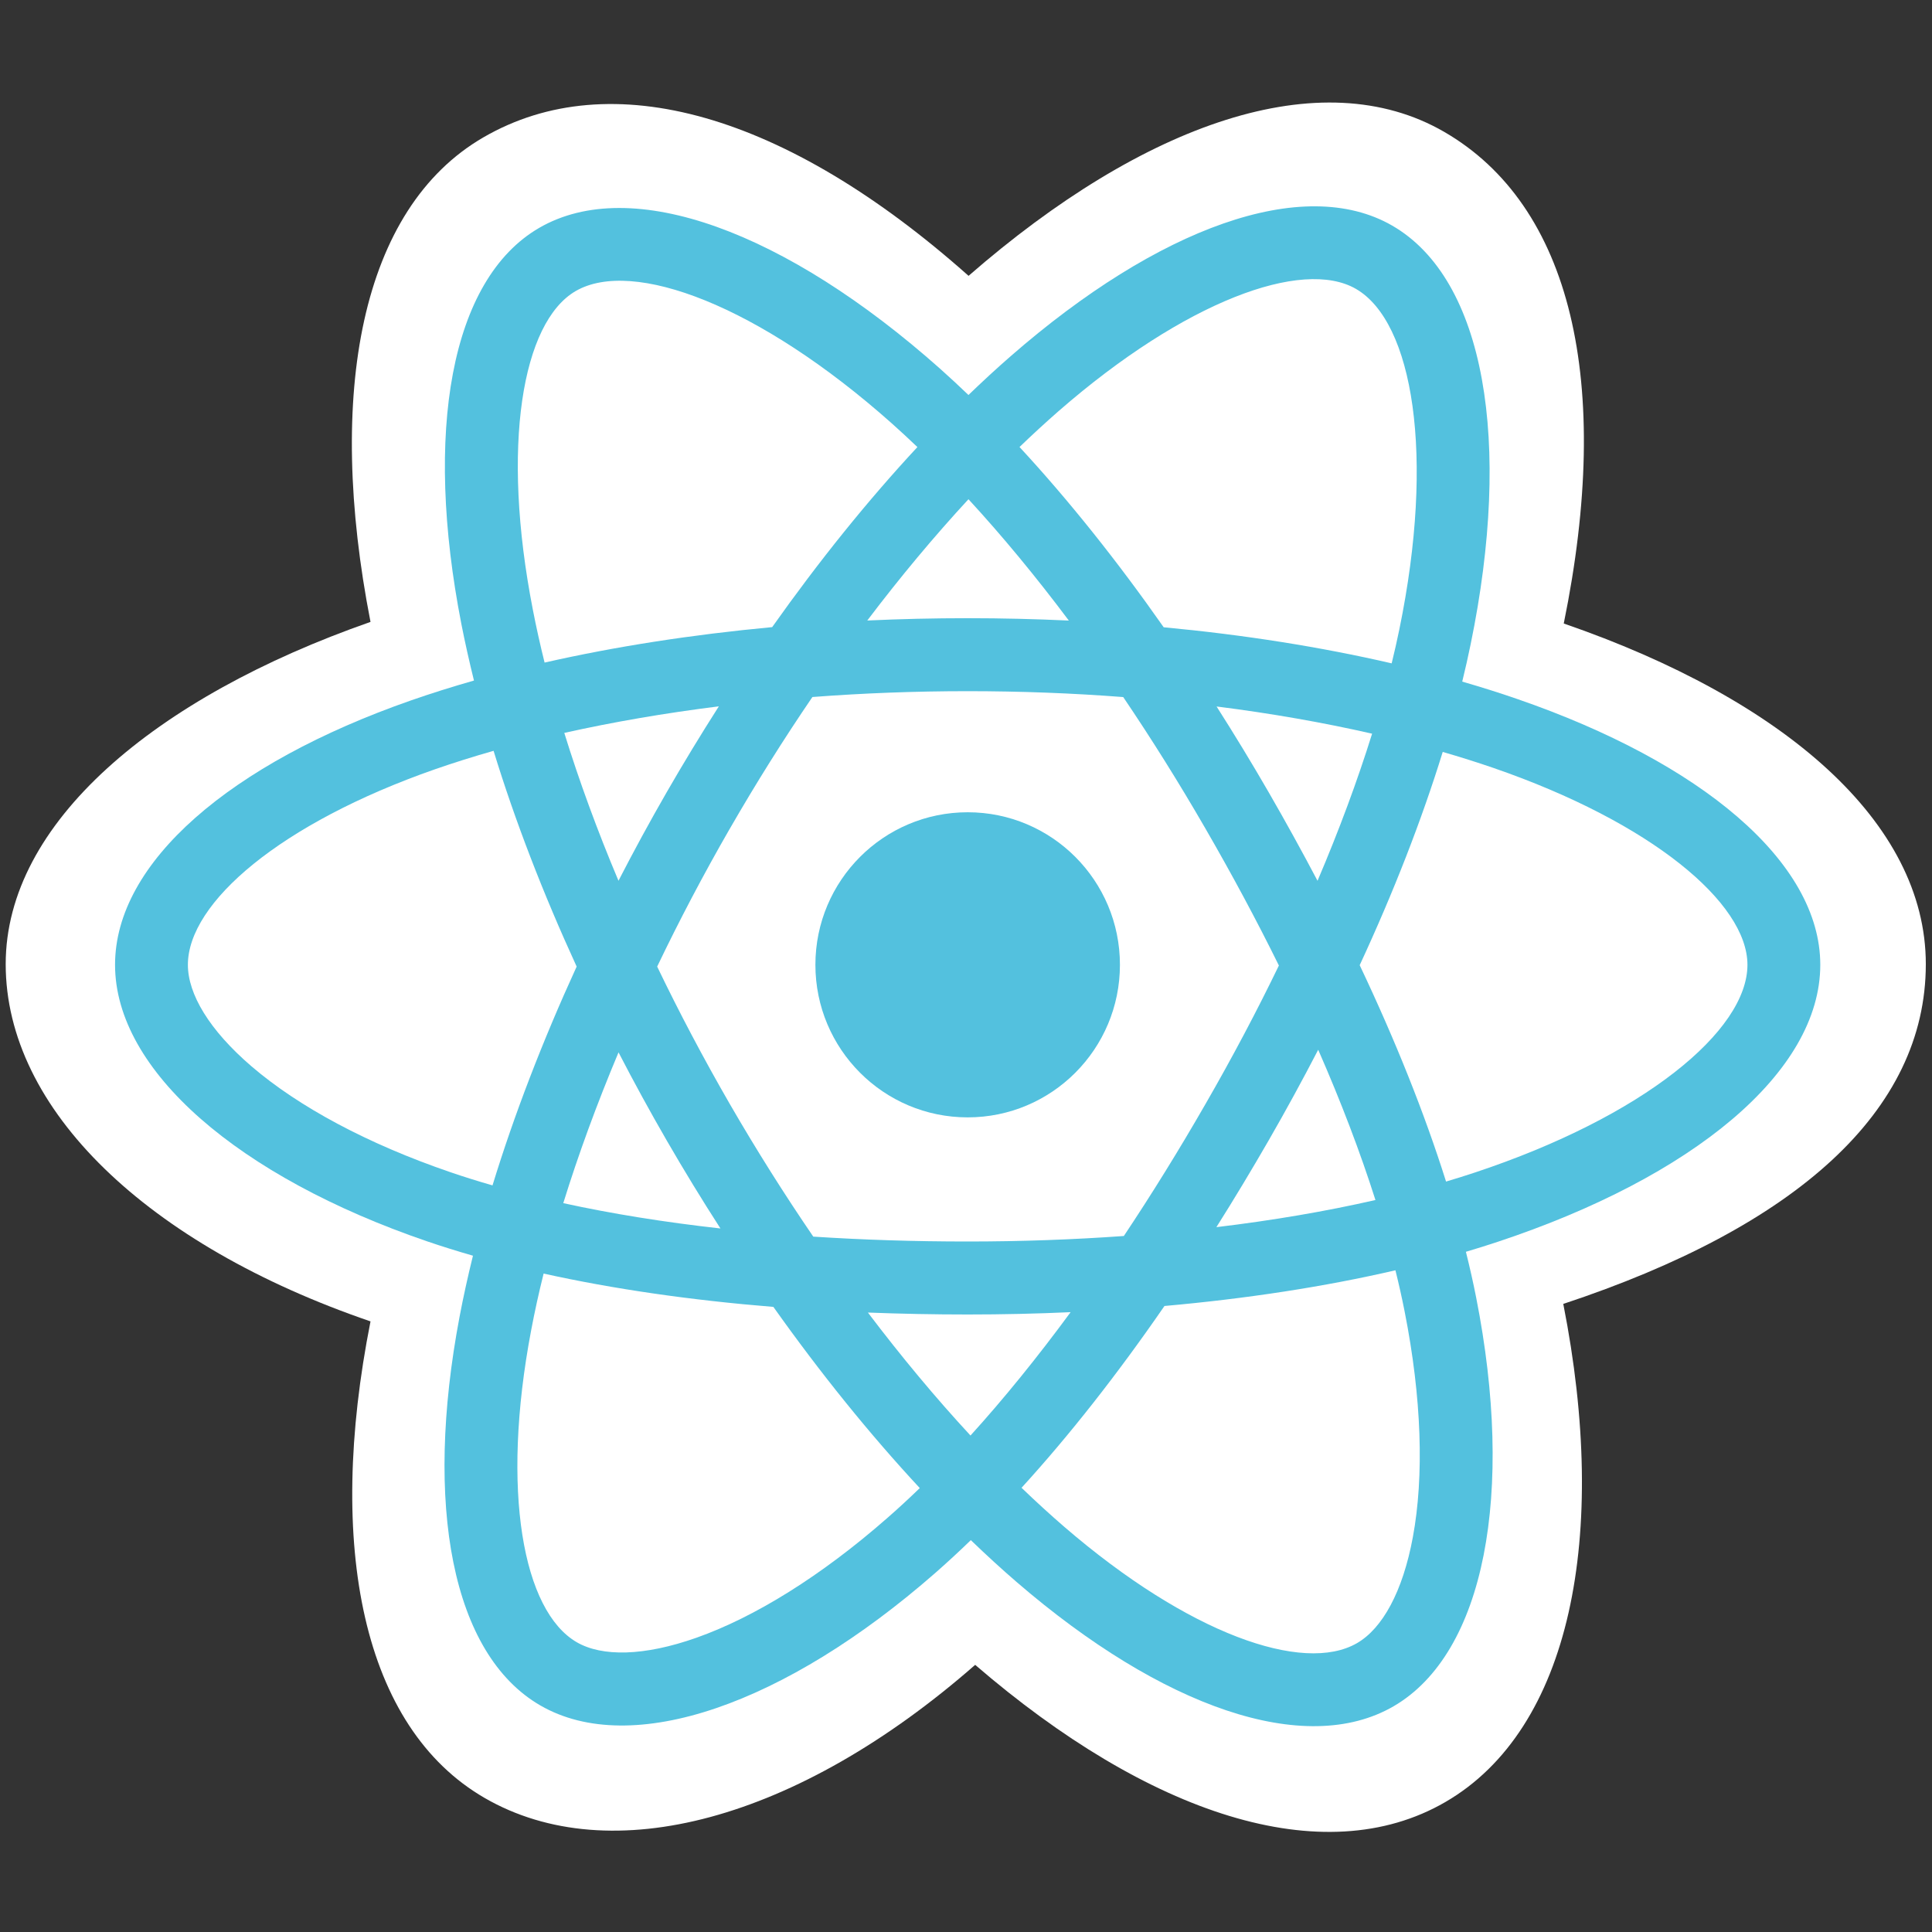
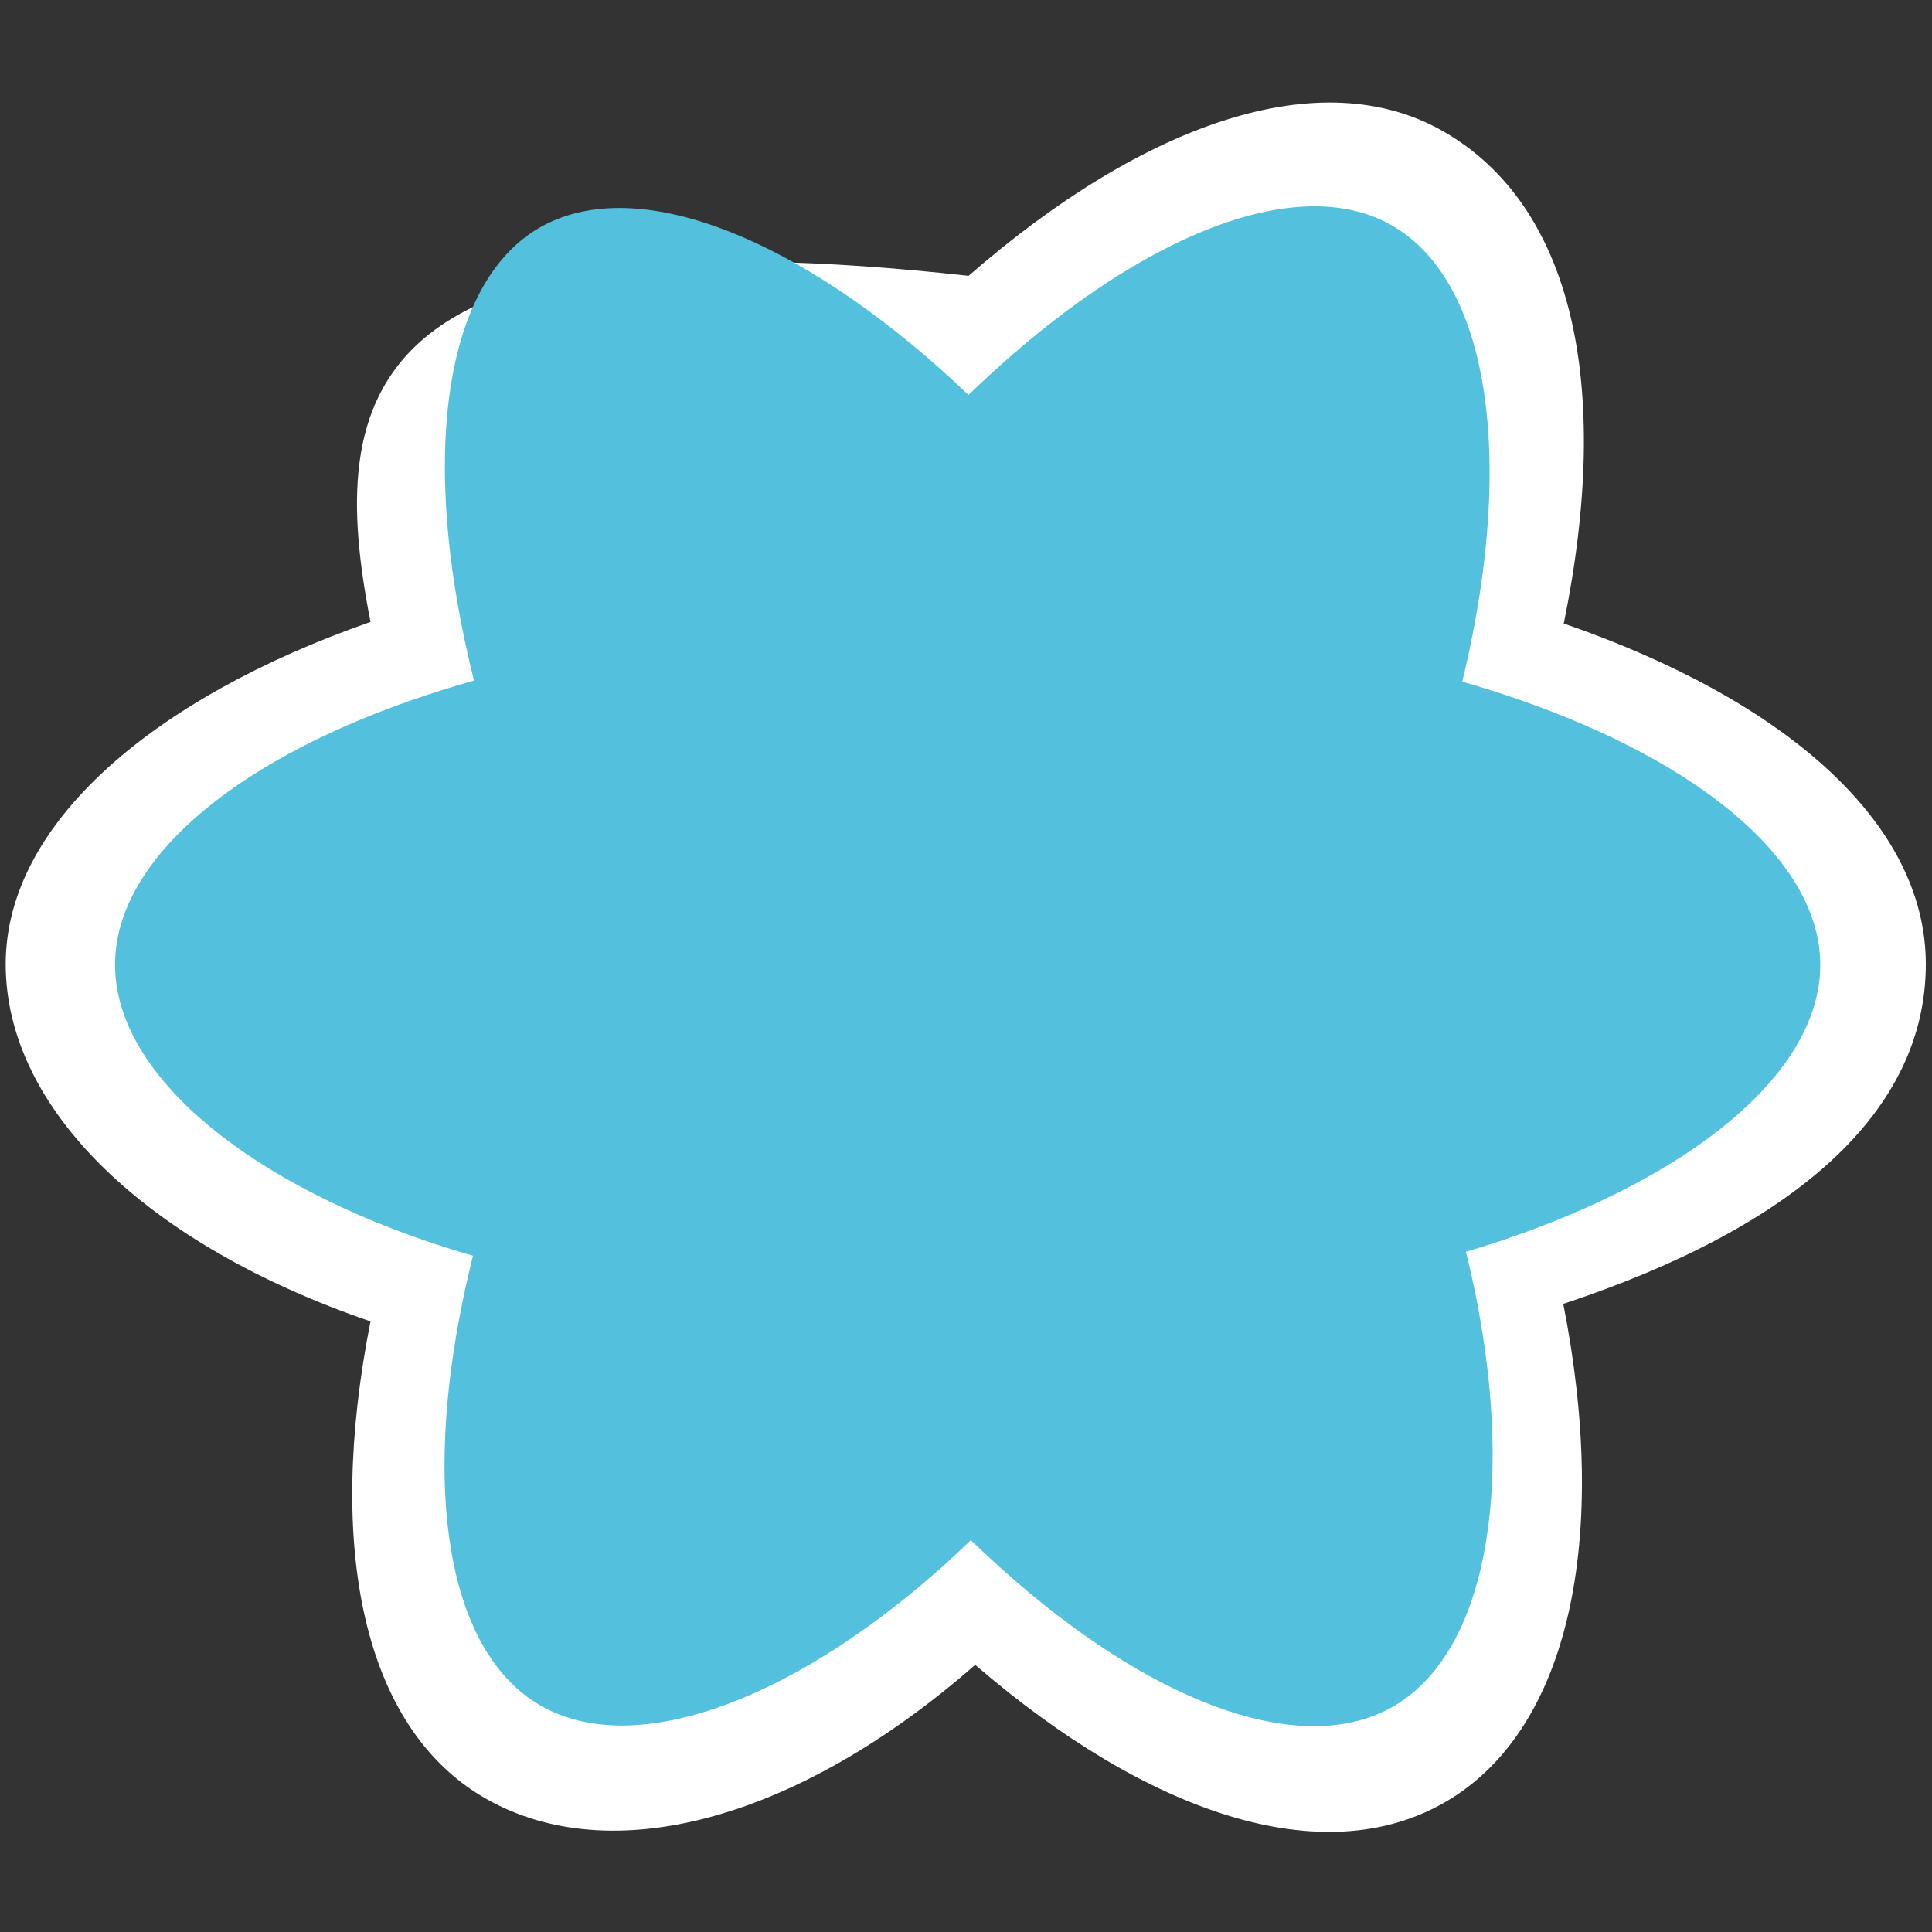
<svg xmlns="http://www.w3.org/2000/svg" width="40px" height="40px" viewBox="0 0 40 40" version="1.1">
  <rect x="0" y="0" width="40" height="40" fill="#333333" stroke="none" />
  <title>Artboard Copy 7</title>
  <desc>Created with Sketch.</desc>
  <g id="Artboard-Copy-7" stroke="none" stroke-width="1" fill="none" fill-rule="evenodd">
    <g id="react-seeklogo.com" transform="translate(0, 2)">
-       <path d="M0.118,17.961 C0.118,20.968 3.049,23.776 7.671,25.358 C6.748,30.013 7.506,33.765 10.036,35.226 C12.637,36.729 16.512,35.689 20.19,32.469 C23.774,35.559 27.397,36.775 29.925,35.309 C32.524,33.802 33.314,29.796 32.366,24.996 C37.18,23.402 39.872,21.008 39.872,17.961 C39.872,15.023 36.935,12.482 32.376,10.909 C33.397,5.911 32.532,2.25 29.897,0.728 C27.356,-0.739 23.691,0.54 20.053,3.711 C16.269,0.345 12.64,-0.683 10.008,0.844 C7.47,2.316 6.745,6.135 7.671,10.876 C3.206,12.436 0.118,15.035 0.118,17.961 Z" id="Path" fill="#FFFFFF" />
+       <path d="M0.118,17.961 C0.118,20.968 3.049,23.776 7.671,25.358 C6.748,30.013 7.506,33.765 10.036,35.226 C12.637,36.729 16.512,35.689 20.19,32.469 C23.774,35.559 27.397,36.775 29.925,35.309 C32.524,33.802 33.314,29.796 32.366,24.996 C37.18,23.402 39.872,21.008 39.872,17.961 C39.872,15.023 36.935,12.482 32.376,10.909 C33.397,5.911 32.532,2.25 29.897,0.728 C27.356,-0.739 23.691,0.54 20.053,3.711 C7.47,2.316 6.745,6.135 7.671,10.876 C3.206,12.436 0.118,15.035 0.118,17.961 Z" id="Path" fill="#FFFFFF" />
      <path d="M31.41,12.471 C31.044,12.344 30.664,12.225 30.274,12.112 C30.338,11.849 30.397,11.59 30.449,11.335 C31.309,7.152 30.747,3.782 28.826,2.672 C26.984,1.608 23.972,2.718 20.93,5.37 C20.637,5.625 20.344,5.895 20.051,6.178 C19.856,5.99 19.66,5.81 19.466,5.636 C16.278,2.801 13.082,1.606 11.163,2.718 C9.323,3.786 8.778,6.954 9.552,10.919 C9.627,11.301 9.715,11.693 9.813,12.09 C9.361,12.219 8.925,12.356 8.507,12.502 C4.769,13.807 2.382,15.853 2.382,17.975 C2.382,20.167 4.944,22.366 8.838,23.699 C9.145,23.804 9.464,23.903 9.792,23.998 C9.686,24.428 9.593,24.849 9.515,25.26 C8.777,29.156 9.353,32.249 11.188,33.31 C13.084,34.405 16.265,33.279 19.363,30.567 C19.608,30.352 19.854,30.125 20.1,29.887 C20.419,30.194 20.737,30.486 21.054,30.759 C24.055,33.345 27.018,34.39 28.852,33.327 C30.745,32.228 31.361,28.905 30.562,24.862 C30.501,24.553 30.43,24.238 30.35,23.917 C30.573,23.851 30.793,23.782 31.007,23.711 C35.054,22.368 37.687,20.196 37.687,17.975 C37.687,15.845 35.223,13.786 31.41,12.471 L31.41,12.471 L31.41,12.471 Z" id="Path" fill="#53C1DE" />
-       <path d="M30.532,22.277 C30.339,22.341 30.141,22.403 29.939,22.463 C29.492,21.046 28.889,19.539 28.151,17.983 C28.856,16.463 29.435,14.976 29.87,13.568 C30.231,13.672 30.581,13.783 30.919,13.899 C34.186,15.026 36.179,16.692 36.179,17.975 C36.179,19.343 34.027,21.117 30.532,22.277 L30.532,22.277 L30.532,22.277 Z M29.082,25.156 C29.435,26.943 29.486,28.56 29.252,29.823 C29.042,30.959 28.619,31.716 28.096,32.019 C26.983,32.664 24.604,31.826 22.038,29.614 C21.744,29.36 21.447,29.089 21.15,28.803 C22.145,27.713 23.139,26.446 24.109,25.039 C25.816,24.887 27.429,24.639 28.891,24.3 C28.963,24.591 29.027,24.877 29.082,25.156 L29.082,25.156 L29.082,25.156 Z M14.418,31.908 C13.331,32.292 12.465,32.303 11.942,32.001 C10.828,31.357 10.365,28.874 10.997,25.542 C11.069,25.16 11.155,24.768 11.255,24.368 C12.701,24.688 14.302,24.919 16.012,25.058 C16.989,26.435 18.012,27.7 19.043,28.809 C18.818,29.026 18.594,29.234 18.37,29.429 C17.001,30.629 15.628,31.48 14.418,31.908 L14.418,31.908 L14.418,31.908 Z M9.325,22.269 C7.604,21.68 6.182,20.913 5.208,20.078 C4.332,19.326 3.89,18.581 3.89,17.975 C3.89,16.688 5.807,15.045 9.003,13.928 C9.391,13.793 9.797,13.665 10.219,13.545 C10.66,14.985 11.24,16.49 11.939,18.012 C11.231,19.557 10.643,21.086 10.197,22.542 C9.896,22.456 9.605,22.365 9.325,22.269 L9.325,22.269 L9.325,22.269 Z M11.033,10.628 C10.369,7.232 10.81,4.669 11.919,4.026 C13.1,3.341 15.712,4.318 18.464,6.766 C18.64,6.923 18.817,7.087 18.994,7.256 C17.968,8.359 16.955,9.616 15.987,10.984 C14.326,11.139 12.737,11.386 11.275,11.718 C11.183,11.348 11.102,10.984 11.033,10.628 L11.033,10.628 L11.033,10.628 Z M26.262,14.395 C25.913,13.791 25.554,13.201 25.188,12.627 C26.315,12.769 27.394,12.959 28.408,13.19 C28.103,14.167 27.724,15.189 27.278,16.236 C26.957,15.627 26.619,15.013 26.262,14.395 L26.262,14.395 L26.262,14.395 Z M20.051,8.336 C20.747,9.091 21.444,9.934 22.129,10.848 C21.438,10.816 20.739,10.799 20.035,10.799 C19.336,10.799 18.642,10.815 17.956,10.847 C18.642,9.941 19.345,9.1 20.051,8.336 L20.051,8.336 L20.051,8.336 Z M13.801,14.406 C13.452,15.012 13.12,15.623 12.805,16.235 C12.365,15.191 11.99,14.165 11.683,13.174 C12.69,12.949 13.764,12.764 14.883,12.624 C14.513,13.203 14.151,13.798 13.801,14.406 L13.801,14.406 L13.801,14.406 Z M14.916,23.434 C13.759,23.305 12.669,23.13 11.662,22.91 C11.974,21.902 12.358,20.854 12.806,19.788 C13.122,20.4 13.456,21.011 13.807,21.618 L13.807,21.618 C14.165,22.237 14.535,22.843 14.916,23.434 L14.916,23.434 L14.916,23.434 Z M20.093,27.721 C19.378,26.949 18.665,26.094 17.969,25.175 C18.645,25.201 19.334,25.215 20.035,25.215 C20.754,25.215 21.466,25.199 22.166,25.167 C21.478,26.103 20.784,26.959 20.093,27.721 L20.093,27.721 L20.093,27.721 Z M27.292,19.734 C27.764,20.811 28.162,21.854 28.477,22.845 C27.454,23.079 26.349,23.267 25.184,23.407 C25.551,22.826 25.912,22.225 26.268,21.608 C26.628,20.983 26.969,20.357 27.292,19.734 L27.292,19.734 L27.292,19.734 Z M24.961,20.853 C24.41,21.812 23.843,22.727 23.268,23.59 C22.22,23.665 21.138,23.704 20.035,23.704 C18.936,23.704 17.867,23.67 16.838,23.603 C16.24,22.728 15.661,21.81 15.112,20.861 L15.112,20.861 C14.566,19.915 14.062,18.961 13.606,18.012 C14.062,17.06 14.564,16.105 15.108,15.16 L15.108,15.161 C15.653,14.214 16.227,13.3 16.82,12.431 C17.87,12.351 18.946,12.31 20.035,12.31 L20.035,12.31 C21.128,12.31 22.206,12.351 23.255,12.432 C23.839,13.295 24.409,14.205 24.956,15.152 C25.51,16.11 26.019,17.059 26.478,17.99 C26.02,18.937 25.513,19.895 24.961,20.853 L24.961,20.853 L24.961,20.853 Z M28.073,3.981 C29.255,4.664 29.715,7.419 28.972,11.03 C28.925,11.261 28.871,11.496 28.813,11.734 C27.349,11.395 25.758,11.143 24.093,10.987 C23.123,9.603 22.117,8.345 21.108,7.255 C21.379,6.994 21.65,6.745 21.92,6.509 C24.527,4.237 26.963,3.34 28.073,3.981 L28.073,3.981 L28.073,3.981 Z" id="Shape" fill="#FFFFFF" fill-rule="nonzero" />
-       <path d="M20.035,14.817 C21.776,14.817 23.187,16.231 23.187,17.975 C23.187,19.72 21.776,21.134 20.035,21.134 C18.293,21.134 16.882,19.72 16.882,17.975 C16.882,16.231 18.293,14.817 20.035,14.817" id="Path" fill="#53C1DE" />
    </g>
  </g>
</svg>